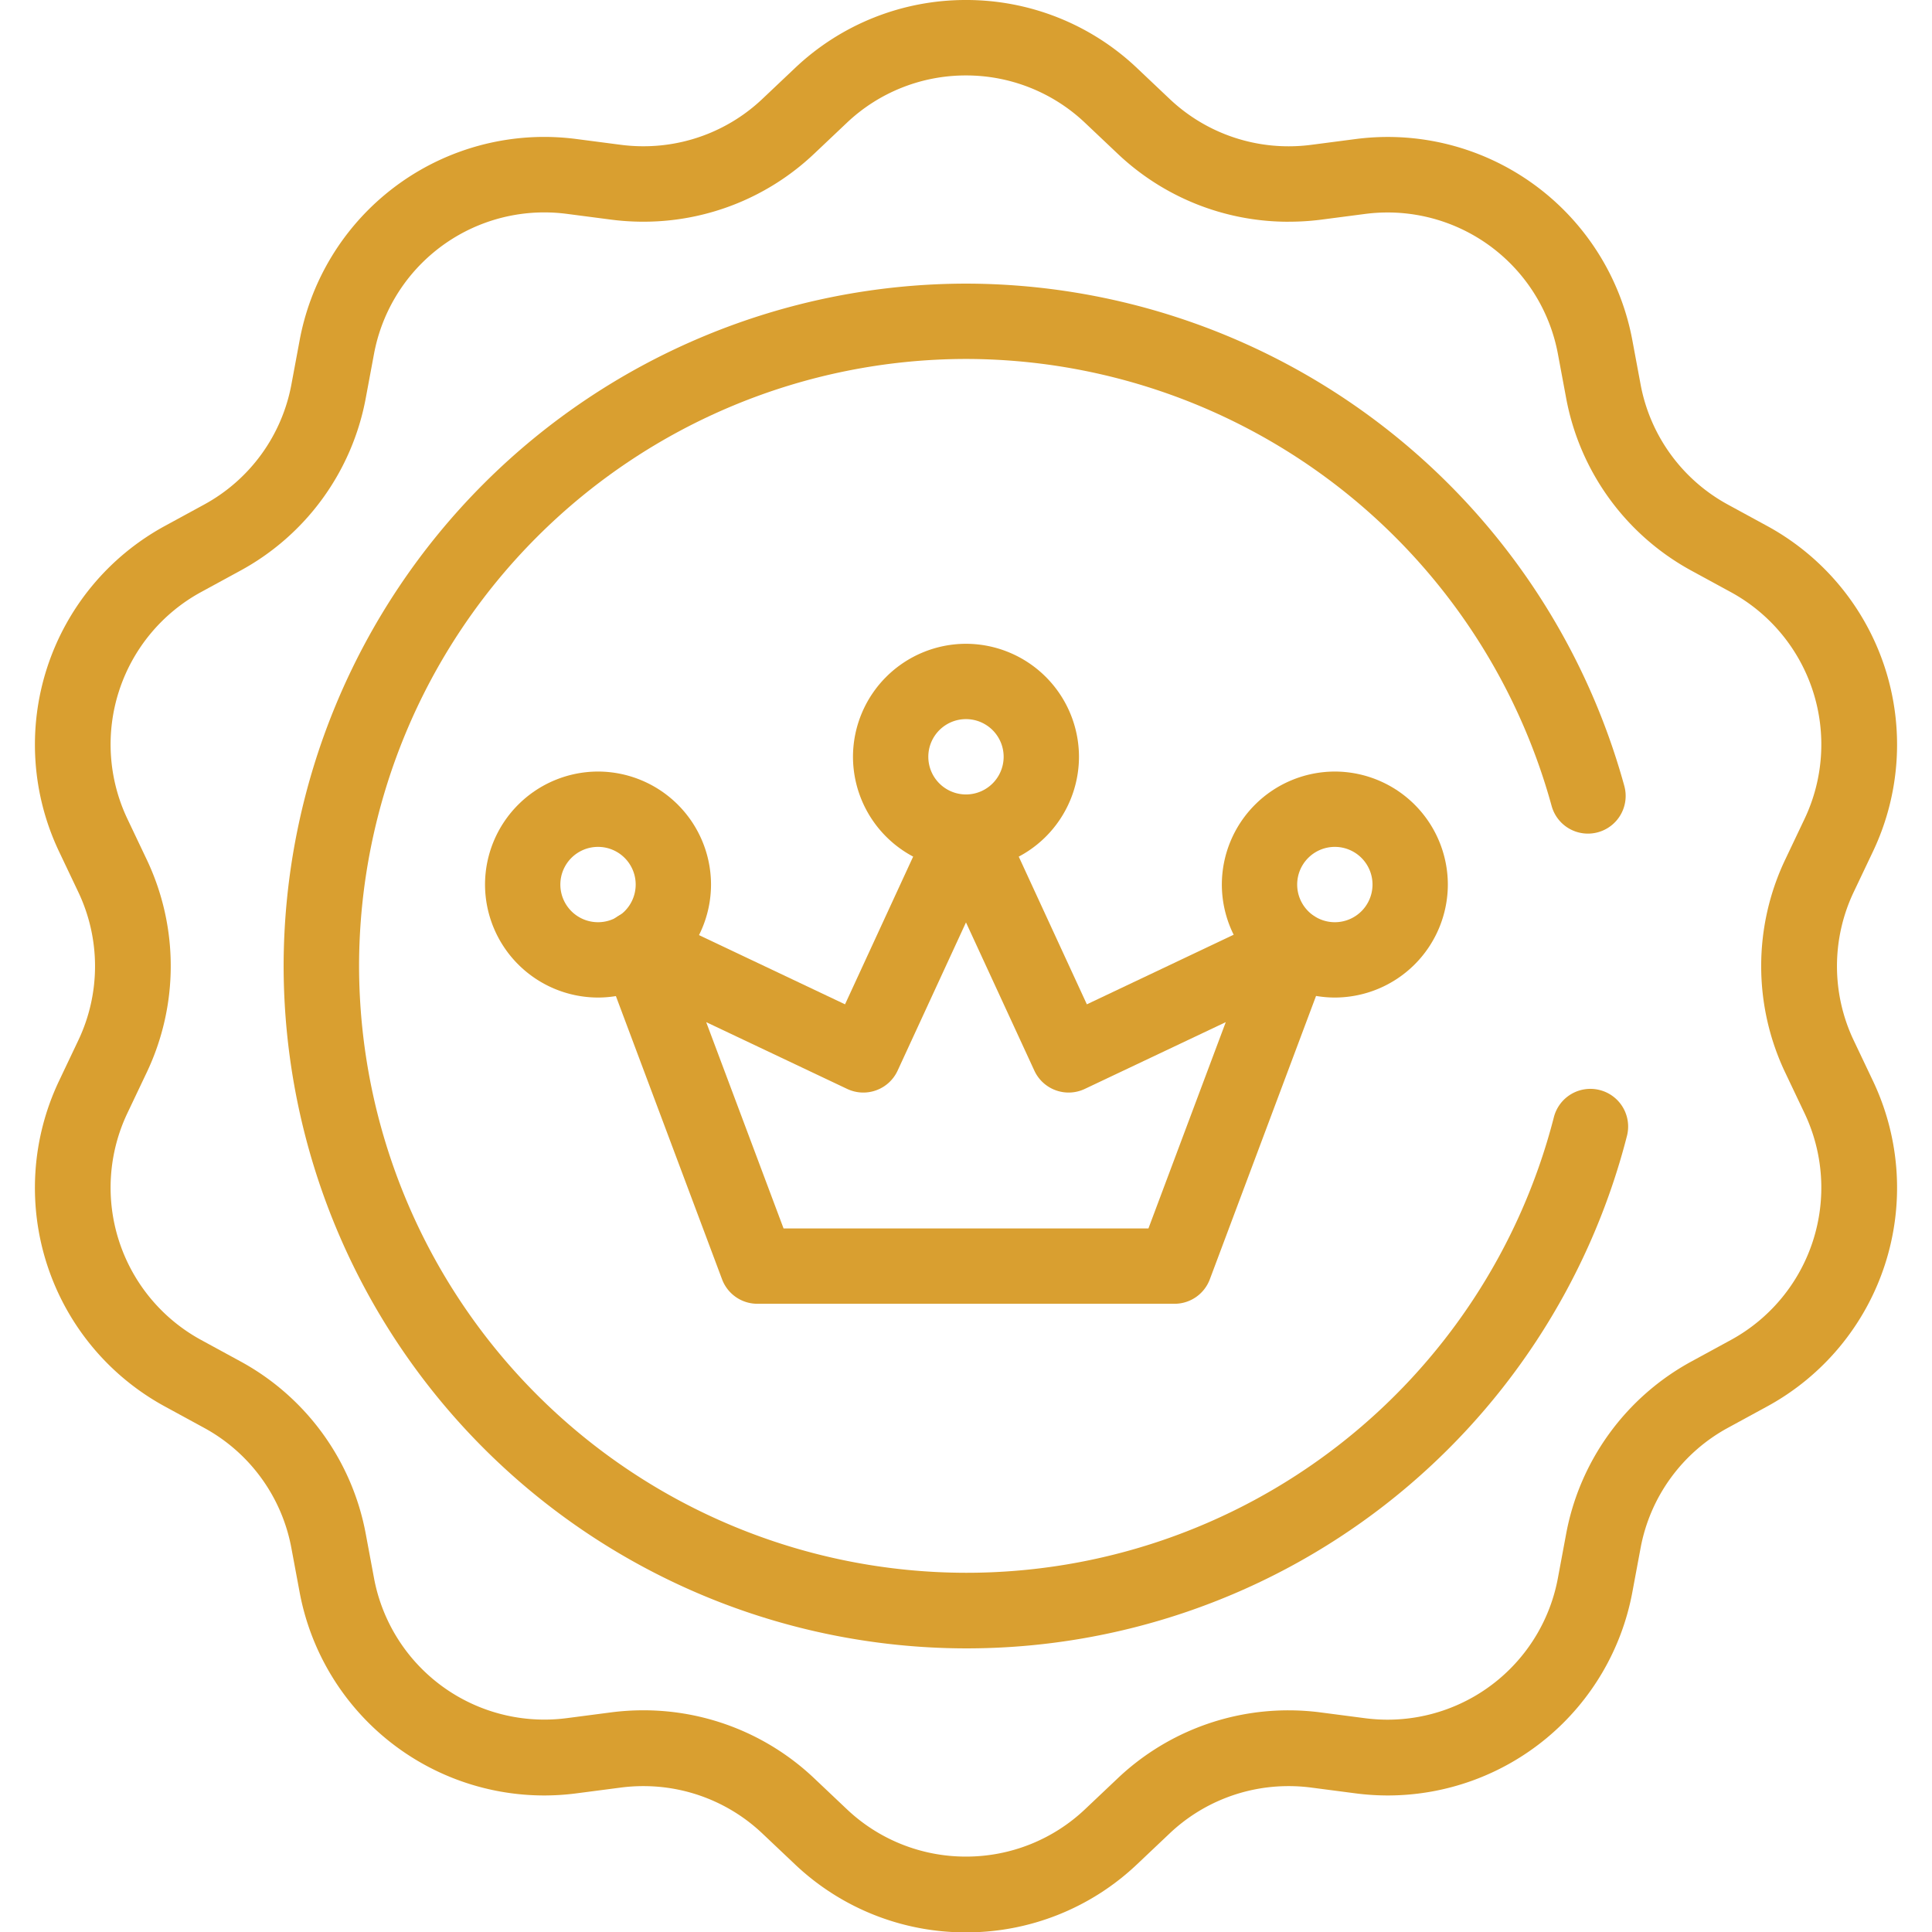
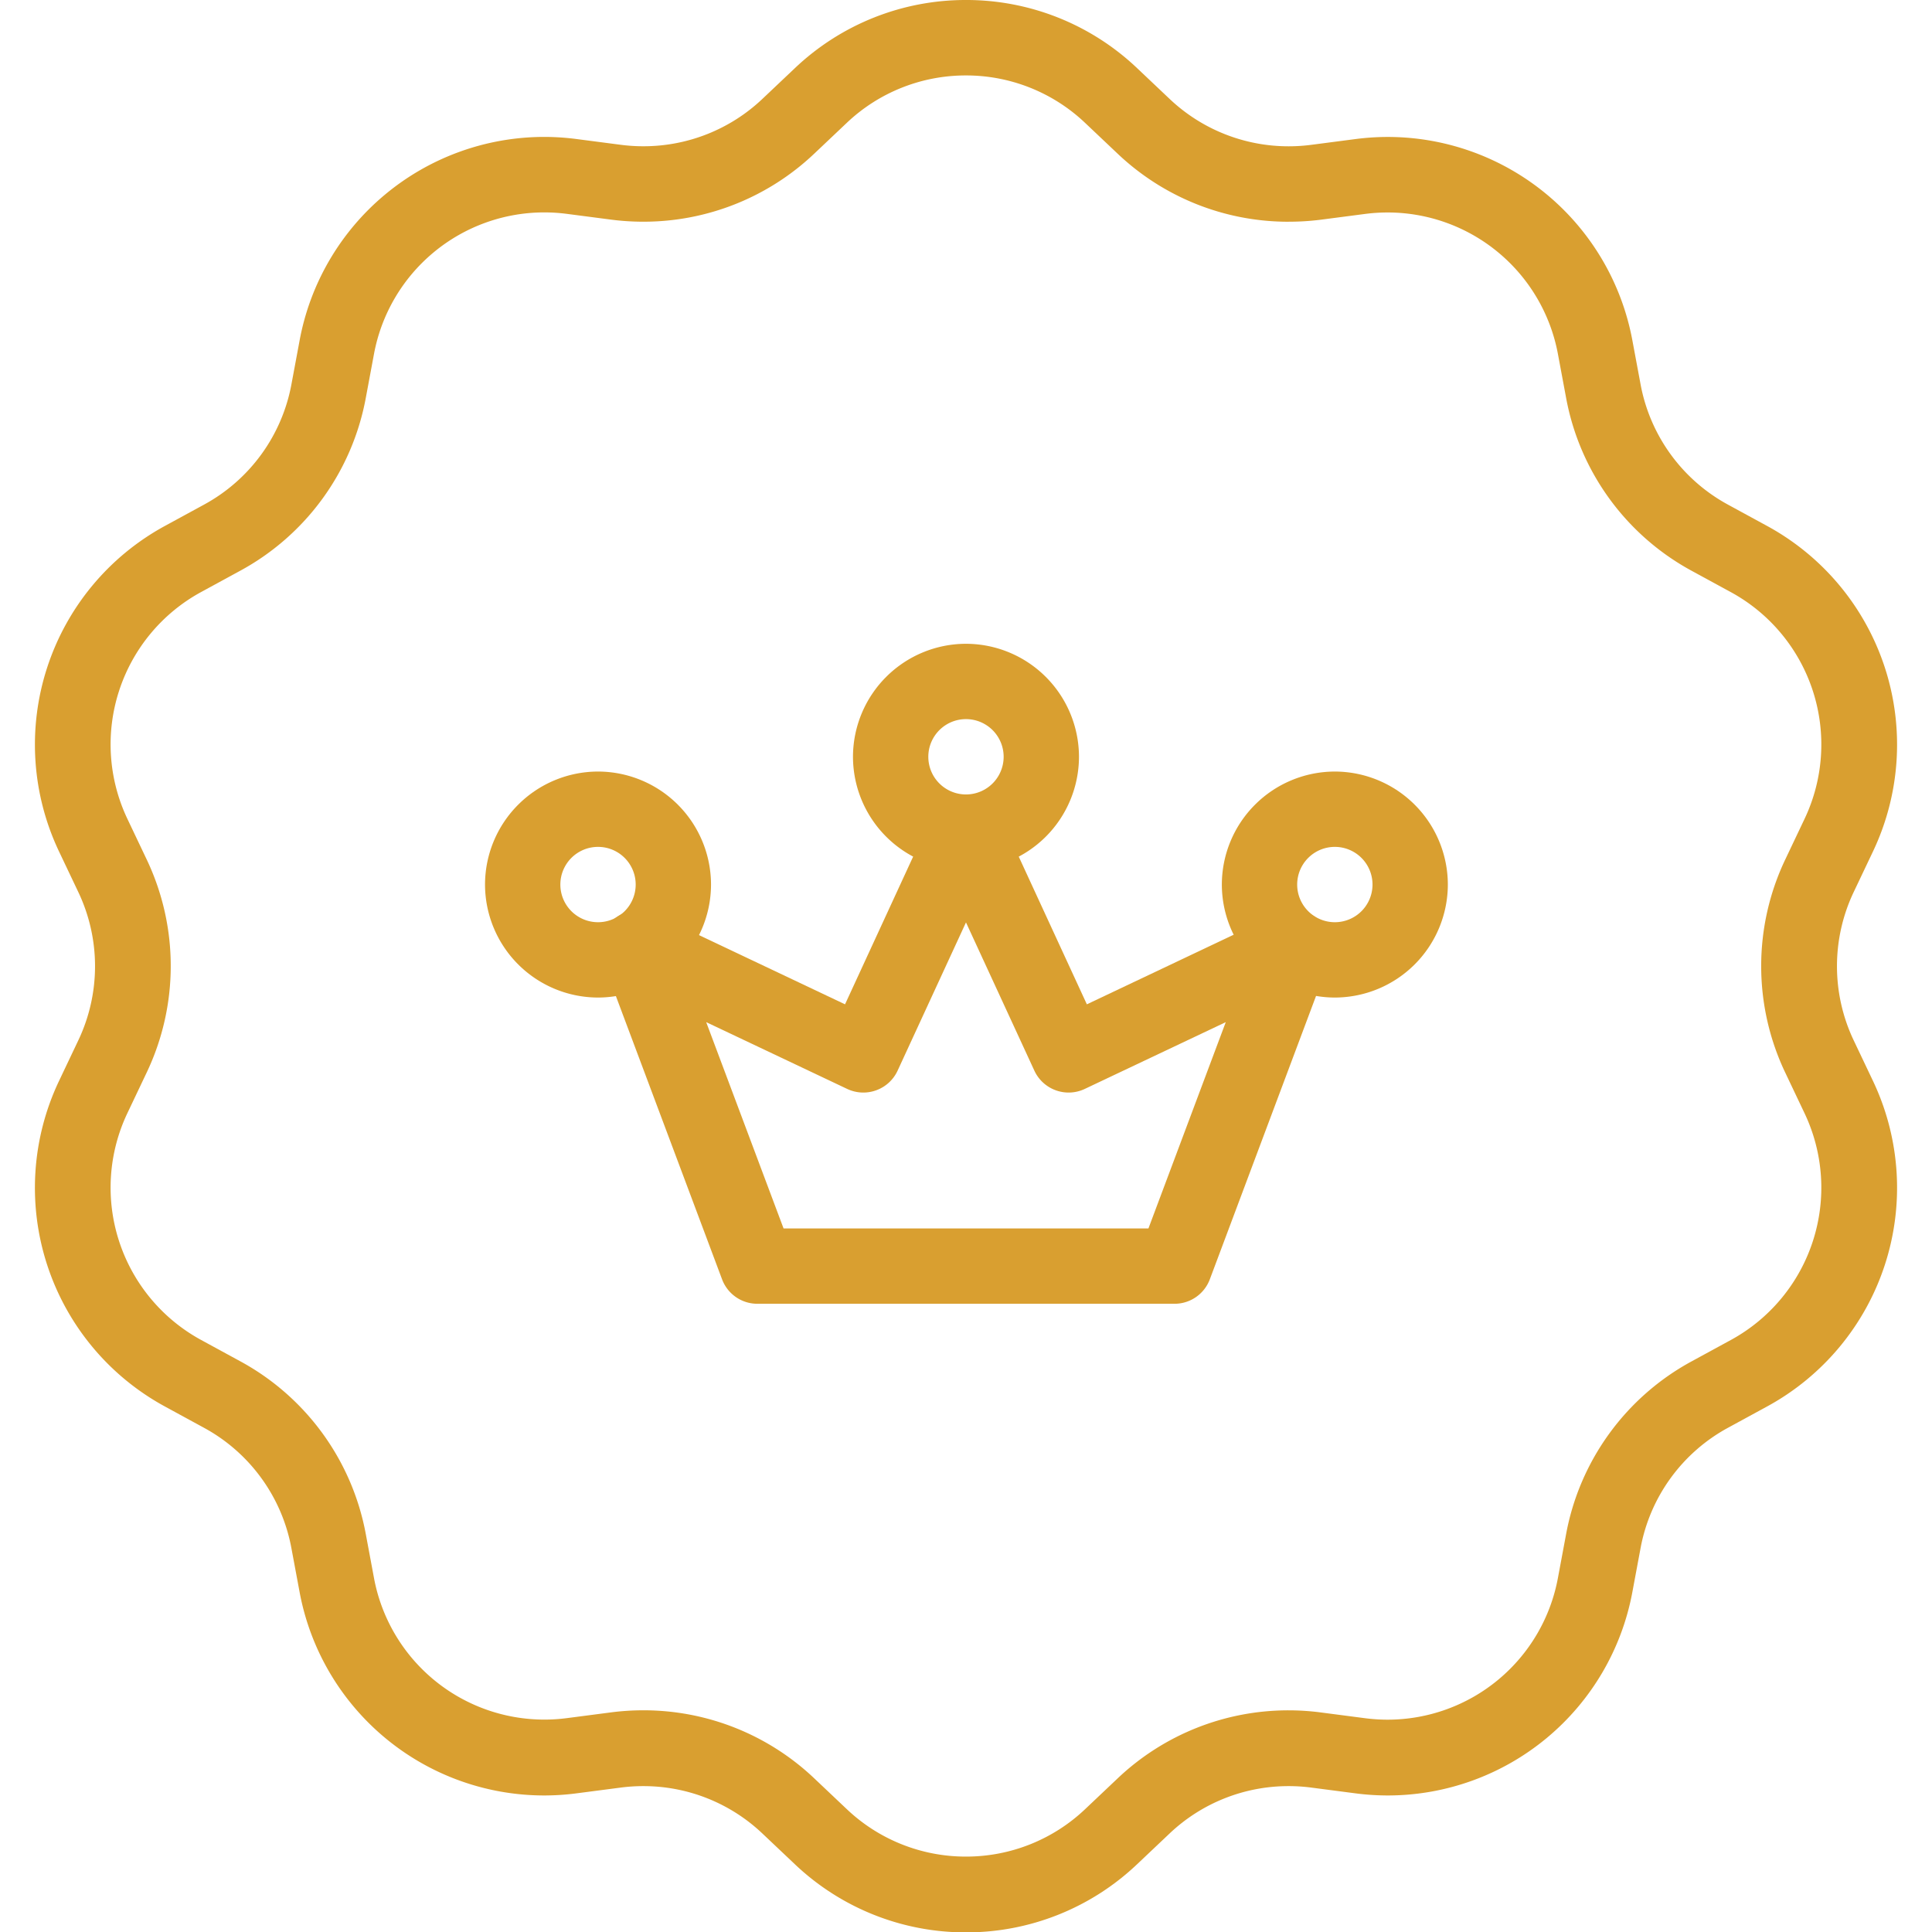
<svg xmlns="http://www.w3.org/2000/svg" width="51.293" height="51.293" viewBox="0 0 51.293 51.293">
  <defs>
    <clipPath id="clip-path">
      <path id="path375" d="M0-682.665H51.293v51.293H0Z" transform="translate(0 682.665)" fill="#d99f30" />
    </clipPath>
  </defs>
  <g id="g369" transform="translate(0 682.665)">
    <g id="g371" transform="translate(0 -682.665)">
      <g id="g373" transform="translate(0 0)" clip-path="url(#clip-path)">
        <g id="g379" transform="translate(0.931 0)">
          <path id="path381" d="M-355.519-33.759a6.582,6.582,0,0,1,4.543,1.809l.86.814a4.587,4.587,0,0,0,3.165,1.261,4.606,4.606,0,0,0,.6-.039l1.174-.153a6.682,6.682,0,0,1,.86-.056,6.607,6.607,0,0,1,6.49,5.4l.217,1.163a4.587,4.587,0,0,0,2.324,3.2l1.039.566a6.61,6.61,0,0,1,2.808,8.641l-.508,1.069a4.587,4.587,0,0,0,0,3.954l.508,1.069a6.61,6.61,0,0,1-2.808,8.641l-1.039.566a4.586,4.586,0,0,0-2.324,3.2l-.217,1.163a6.608,6.608,0,0,1-6.49,5.4,6.679,6.679,0,0,1-.86-.056l-1.174-.153a4.607,4.607,0,0,0-.6-.039,4.586,4.586,0,0,0-3.165,1.26l-.86.814a6.582,6.582,0,0,1-4.543,1.809,6.582,6.582,0,0,1-4.543-1.809l-.86-.814a4.586,4.586,0,0,0-3.165-1.26,4.607,4.607,0,0,0-.6.039l-1.174.153a6.677,6.677,0,0,1-.86.056,6.608,6.608,0,0,1-6.49-5.4l-.217-1.163a4.586,4.586,0,0,0-2.324-3.2l-1.039-.566a6.61,6.61,0,0,1-2.807-8.641l.508-1.069a4.586,4.586,0,0,0,0-3.954l-.508-1.069a6.61,6.61,0,0,1,2.808-8.641l1.039-.566a4.586,4.586,0,0,0,2.324-3.2l.217-1.164a6.608,6.608,0,0,1,6.49-5.4,6.679,6.679,0,0,1,.86.056l1.174.153a4.608,4.608,0,0,0,.6.039,4.586,4.586,0,0,0,3.165-1.26l.86-.814A6.582,6.582,0,0,1-355.519-33.759Zm8.567,5.887a6.582,6.582,0,0,1-4.543-1.809l-.86-.814a4.586,4.586,0,0,0-3.165-1.261,4.586,4.586,0,0,0-3.165,1.26l-.86.814a6.582,6.582,0,0,1-4.542,1.809,6.635,6.635,0,0,1-.854-.055l-1.174-.153a4.648,4.648,0,0,0-.6-.039,4.6,4.6,0,0,0-4.521,3.76l-.217,1.163a6.582,6.582,0,0,1-3.335,4.591l-1.039.566a4.606,4.606,0,0,0-1.956,6.021l.508,1.069a6.582,6.582,0,0,1,0,5.675l-.508,1.069a4.606,4.606,0,0,0,1.956,6.021l1.039.566a6.581,6.581,0,0,1,3.335,4.591l.217,1.163a4.6,4.6,0,0,0,4.521,3.76,4.649,4.649,0,0,0,.6-.039l1.174-.153a6.635,6.635,0,0,1,.854-.055,6.582,6.582,0,0,1,4.542,1.809l.86.814a4.587,4.587,0,0,0,3.165,1.261,4.586,4.586,0,0,0,3.165-1.26l.86-.814a6.582,6.582,0,0,1,4.542-1.809,6.633,6.633,0,0,1,.855.056l1.174.153a4.647,4.647,0,0,0,.6.039,4.6,4.6,0,0,0,4.52-3.76l.217-1.163a6.582,6.582,0,0,1,3.335-4.591l1.039-.566a4.606,4.606,0,0,0,1.957-6.021l-.508-1.069a6.583,6.583,0,0,1,0-5.675l.508-1.069a4.606,4.606,0,0,0-1.956-6.021l-1.039-.566a6.582,6.582,0,0,1-3.335-4.591l-.217-1.163a4.6,4.6,0,0,0-4.521-3.76,4.654,4.654,0,0,0-.6.039l-1.174.153A6.634,6.634,0,0,1-346.951-27.873Z" transform="translate(380.234 33.759)" fill="#d99f30" />
        </g>
        <g id="g383" transform="translate(7.53 7.53)">
-           <path id="path385" d="M-442.741-144.767a18.137,18.137,0,0,1-18.116-18.116A18.137,18.137,0,0,1-442.741-181a18.152,18.152,0,0,1,17.478,13.336,1,1,0,0,1-.7,1.23,1,1,0,0,1-1.23-.7A16.144,16.144,0,0,0-442.741-179a16.131,16.131,0,0,0-16.113,16.113,16.131,16.131,0,0,0,16.113,16.113,16.1,16.1,0,0,0,15.608-12.095,1,1,0,0,1,1.219-.721,1,1,0,0,1,.721,1.219A18.1,18.1,0,0,1-442.741-144.767Z" transform="translate(460.857 181)" fill="#d99f30" />
-         </g>
+           </g>
        <g id="g387" transform="translate(15.942 21.092)">
          <path id="path389" d="M-150.179-78.431h-11.076a1,1,0,0,1-.938-.65l-3.165-8.443a1,1,0,0,1,.26-1.089,1,1,0,0,1,1.107-.168l5.063,2.4,2.3-4.988a1,1,0,0,1,.91-.582,1,1,0,0,1,.91.582l2.3,4.988,5.063-2.4a1,1,0,0,1,1.107.168,1,1,0,0,1,.26,1.089l-3.165,8.443A1,1,0,0,1-150.179-78.431Zm-10.381-2h9.687l2.053-5.477-3.743,1.773a1,1,0,0,1-.771.036,1,1,0,0,1-.568-.522l-1.815-3.935-1.815,3.935a1,1,0,0,1-.568.522,1,1,0,0,1-.771-.036l-3.743-1.773Z" transform="translate(165.421 91.953)" fill="#d99f30" />
        </g>
        <g id="g391" transform="translate(12.875 20.484)">
          <path id="path393" d="M-63.57-39.952a3.005,3.005,0,0,1,3,3,3.005,3.005,0,0,1-3,3,3.005,3.005,0,0,1-3-3A3.005,3.005,0,0,1-63.57-39.952Zm0,4a1,1,0,0,0,1-1,1,1,0,0,0-1-1,1,1,0,0,0-1,1A1,1,0,0,0-63.57-35.952Z" transform="translate(66.572 39.952)" fill="#d99f30" />
        </g>
        <g id="g395" transform="translate(32.437 20.484)">
          <path id="path397" d="M-63.57-39.952a3.005,3.005,0,0,1,3,3,3.005,3.005,0,0,1-3,3,3.005,3.005,0,0,1-3-3A3.005,3.005,0,0,1-63.57-39.952Zm0,4a1,1,0,0,0,1-1,1,1,0,0,0-1-1,1,1,0,0,0-1,1A1,1,0,0,0-63.57-35.952Z" transform="translate(66.572 39.952)" fill="#d99f30" />
        </g>
        <g id="g399" transform="translate(22.645 17.092)">
          <path id="path401" d="M-63.569-39.952a3.005,3.005,0,0,1,3,3,3.005,3.005,0,0,1-3,3,3.005,3.005,0,0,1-3-3A3.005,3.005,0,0,1-63.569-39.952Zm0,4a1,1,0,0,0,1-1,1,1,0,0,0-1-1,1,1,0,0,0-1,1A1,1,0,0,0-63.569-35.952Z" transform="translate(66.57 39.952)" fill="#d99f30" />
        </g>
        <g id="g403" transform="translate(42.761 25.647)">
          <path id="path405" fill="#d99f30" />
        </g>
      </g>
    </g>
  </g>
</svg>